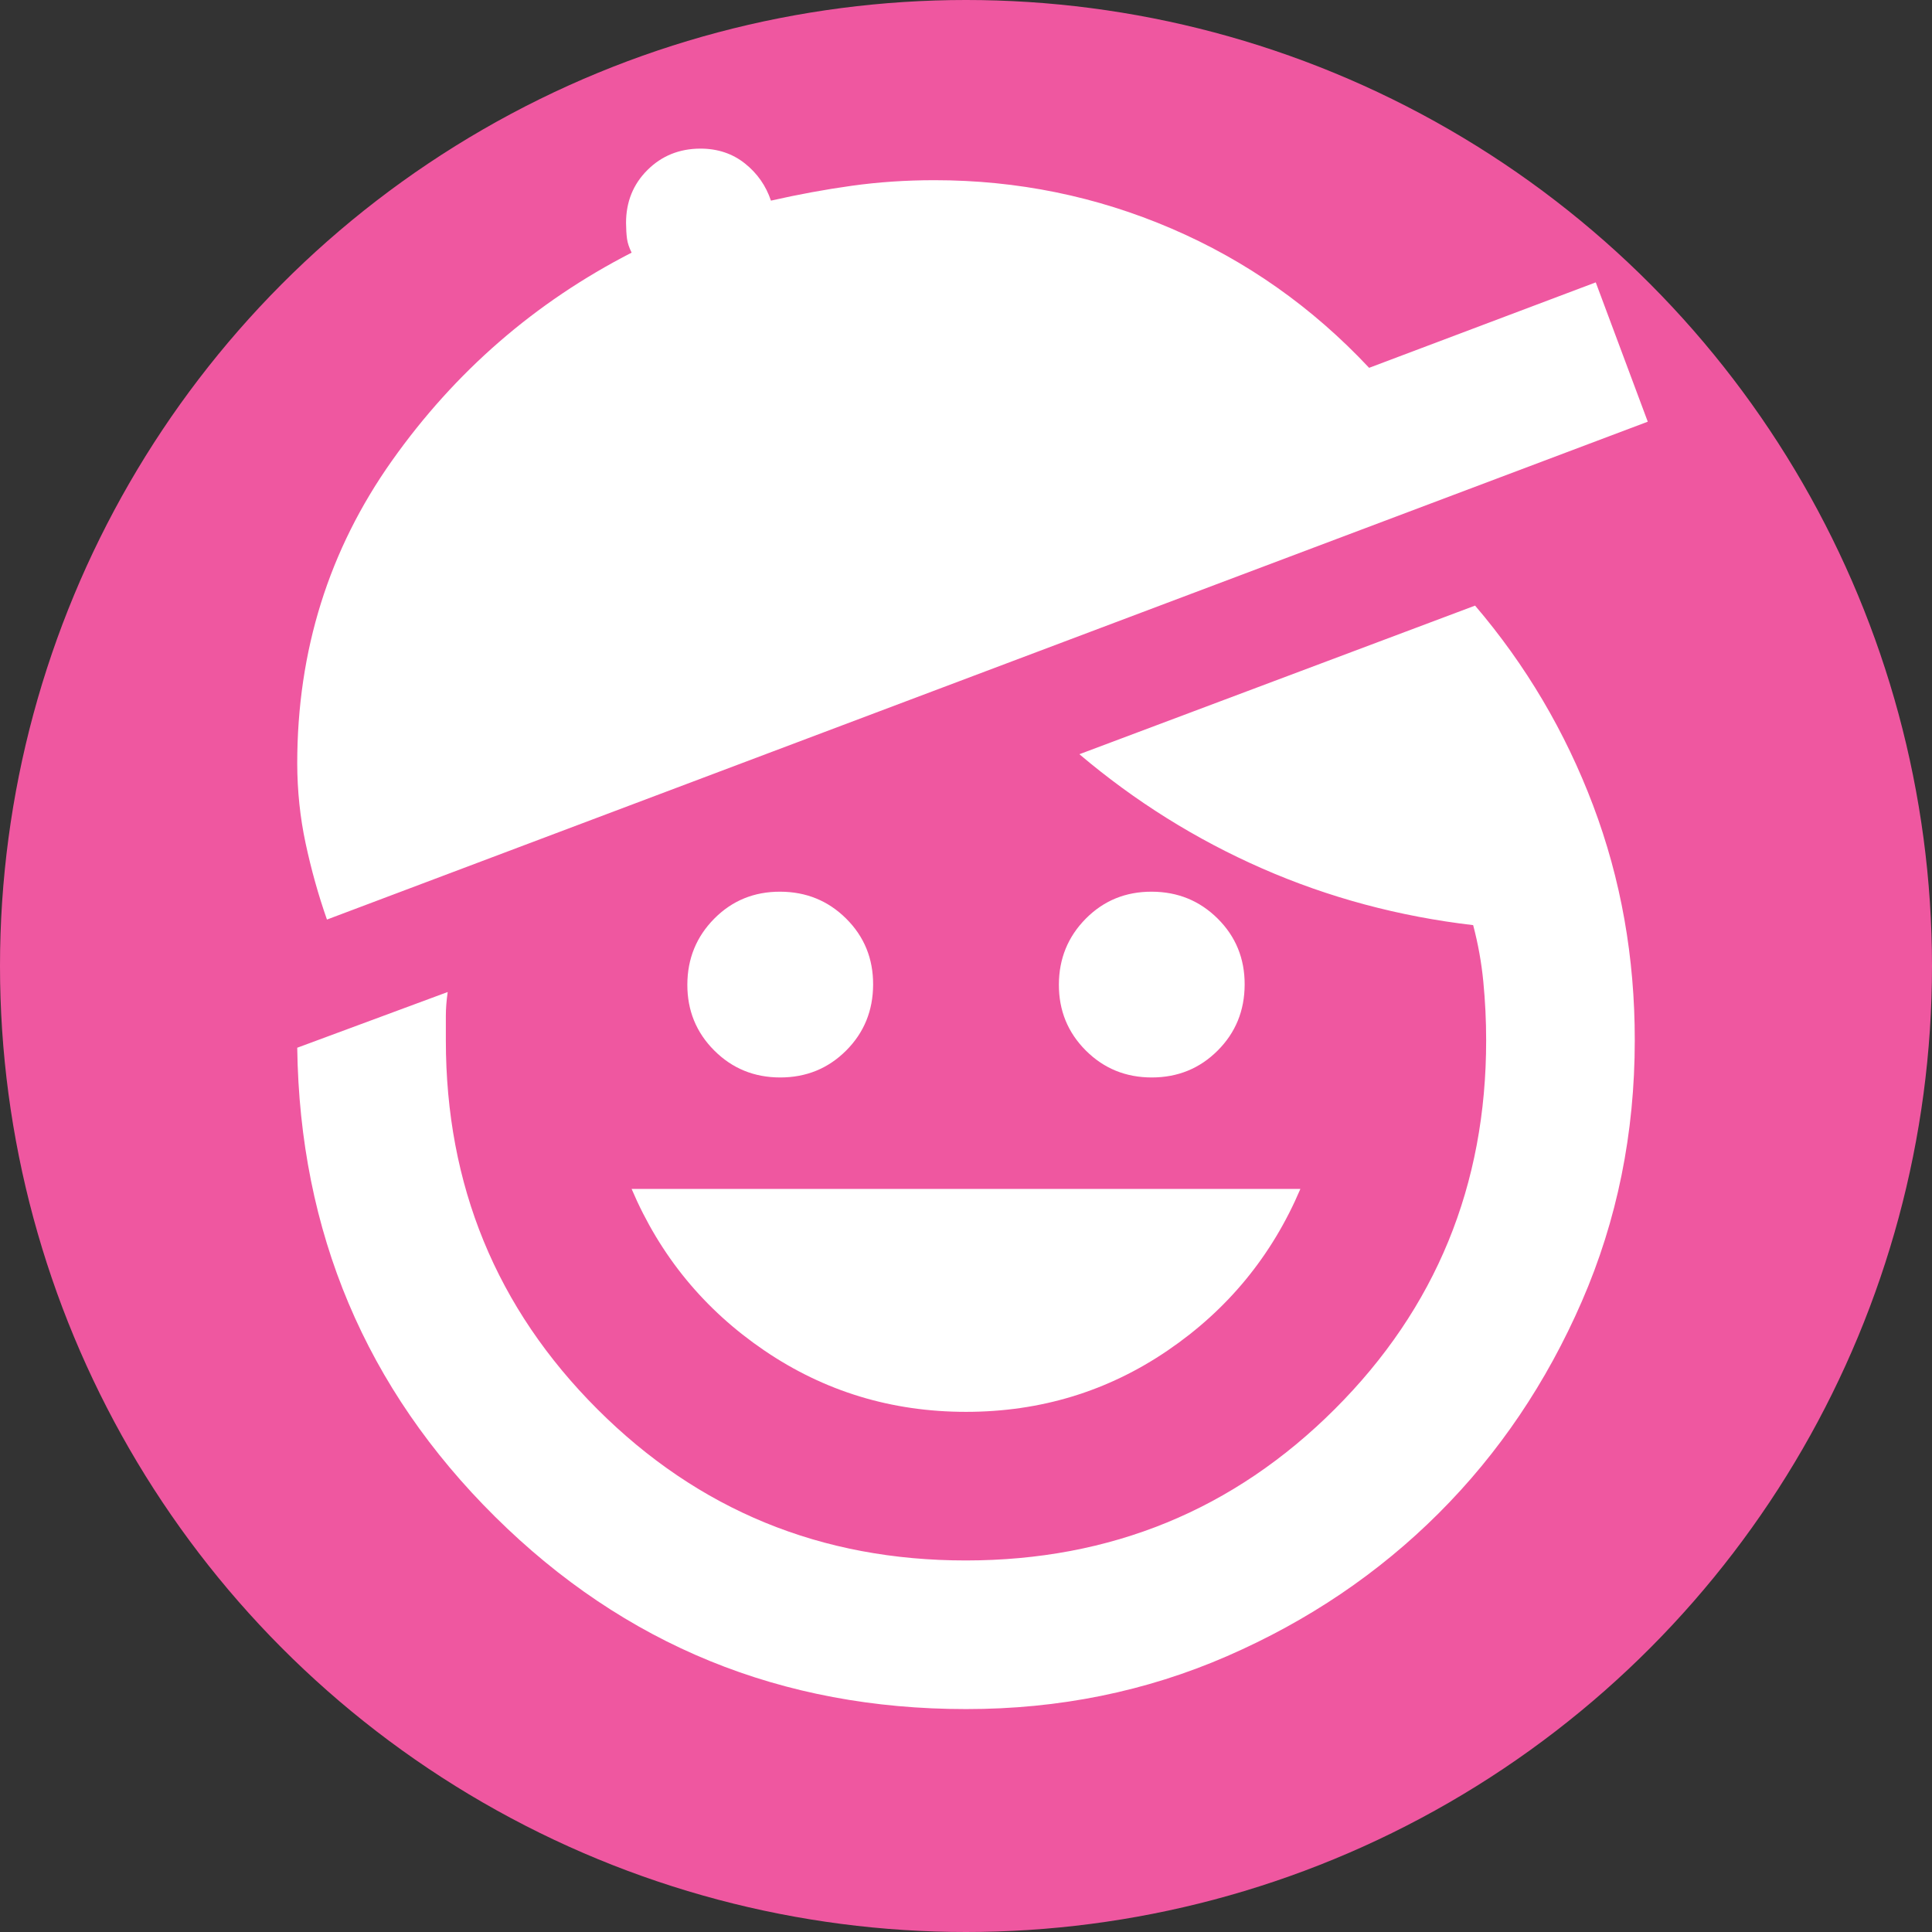
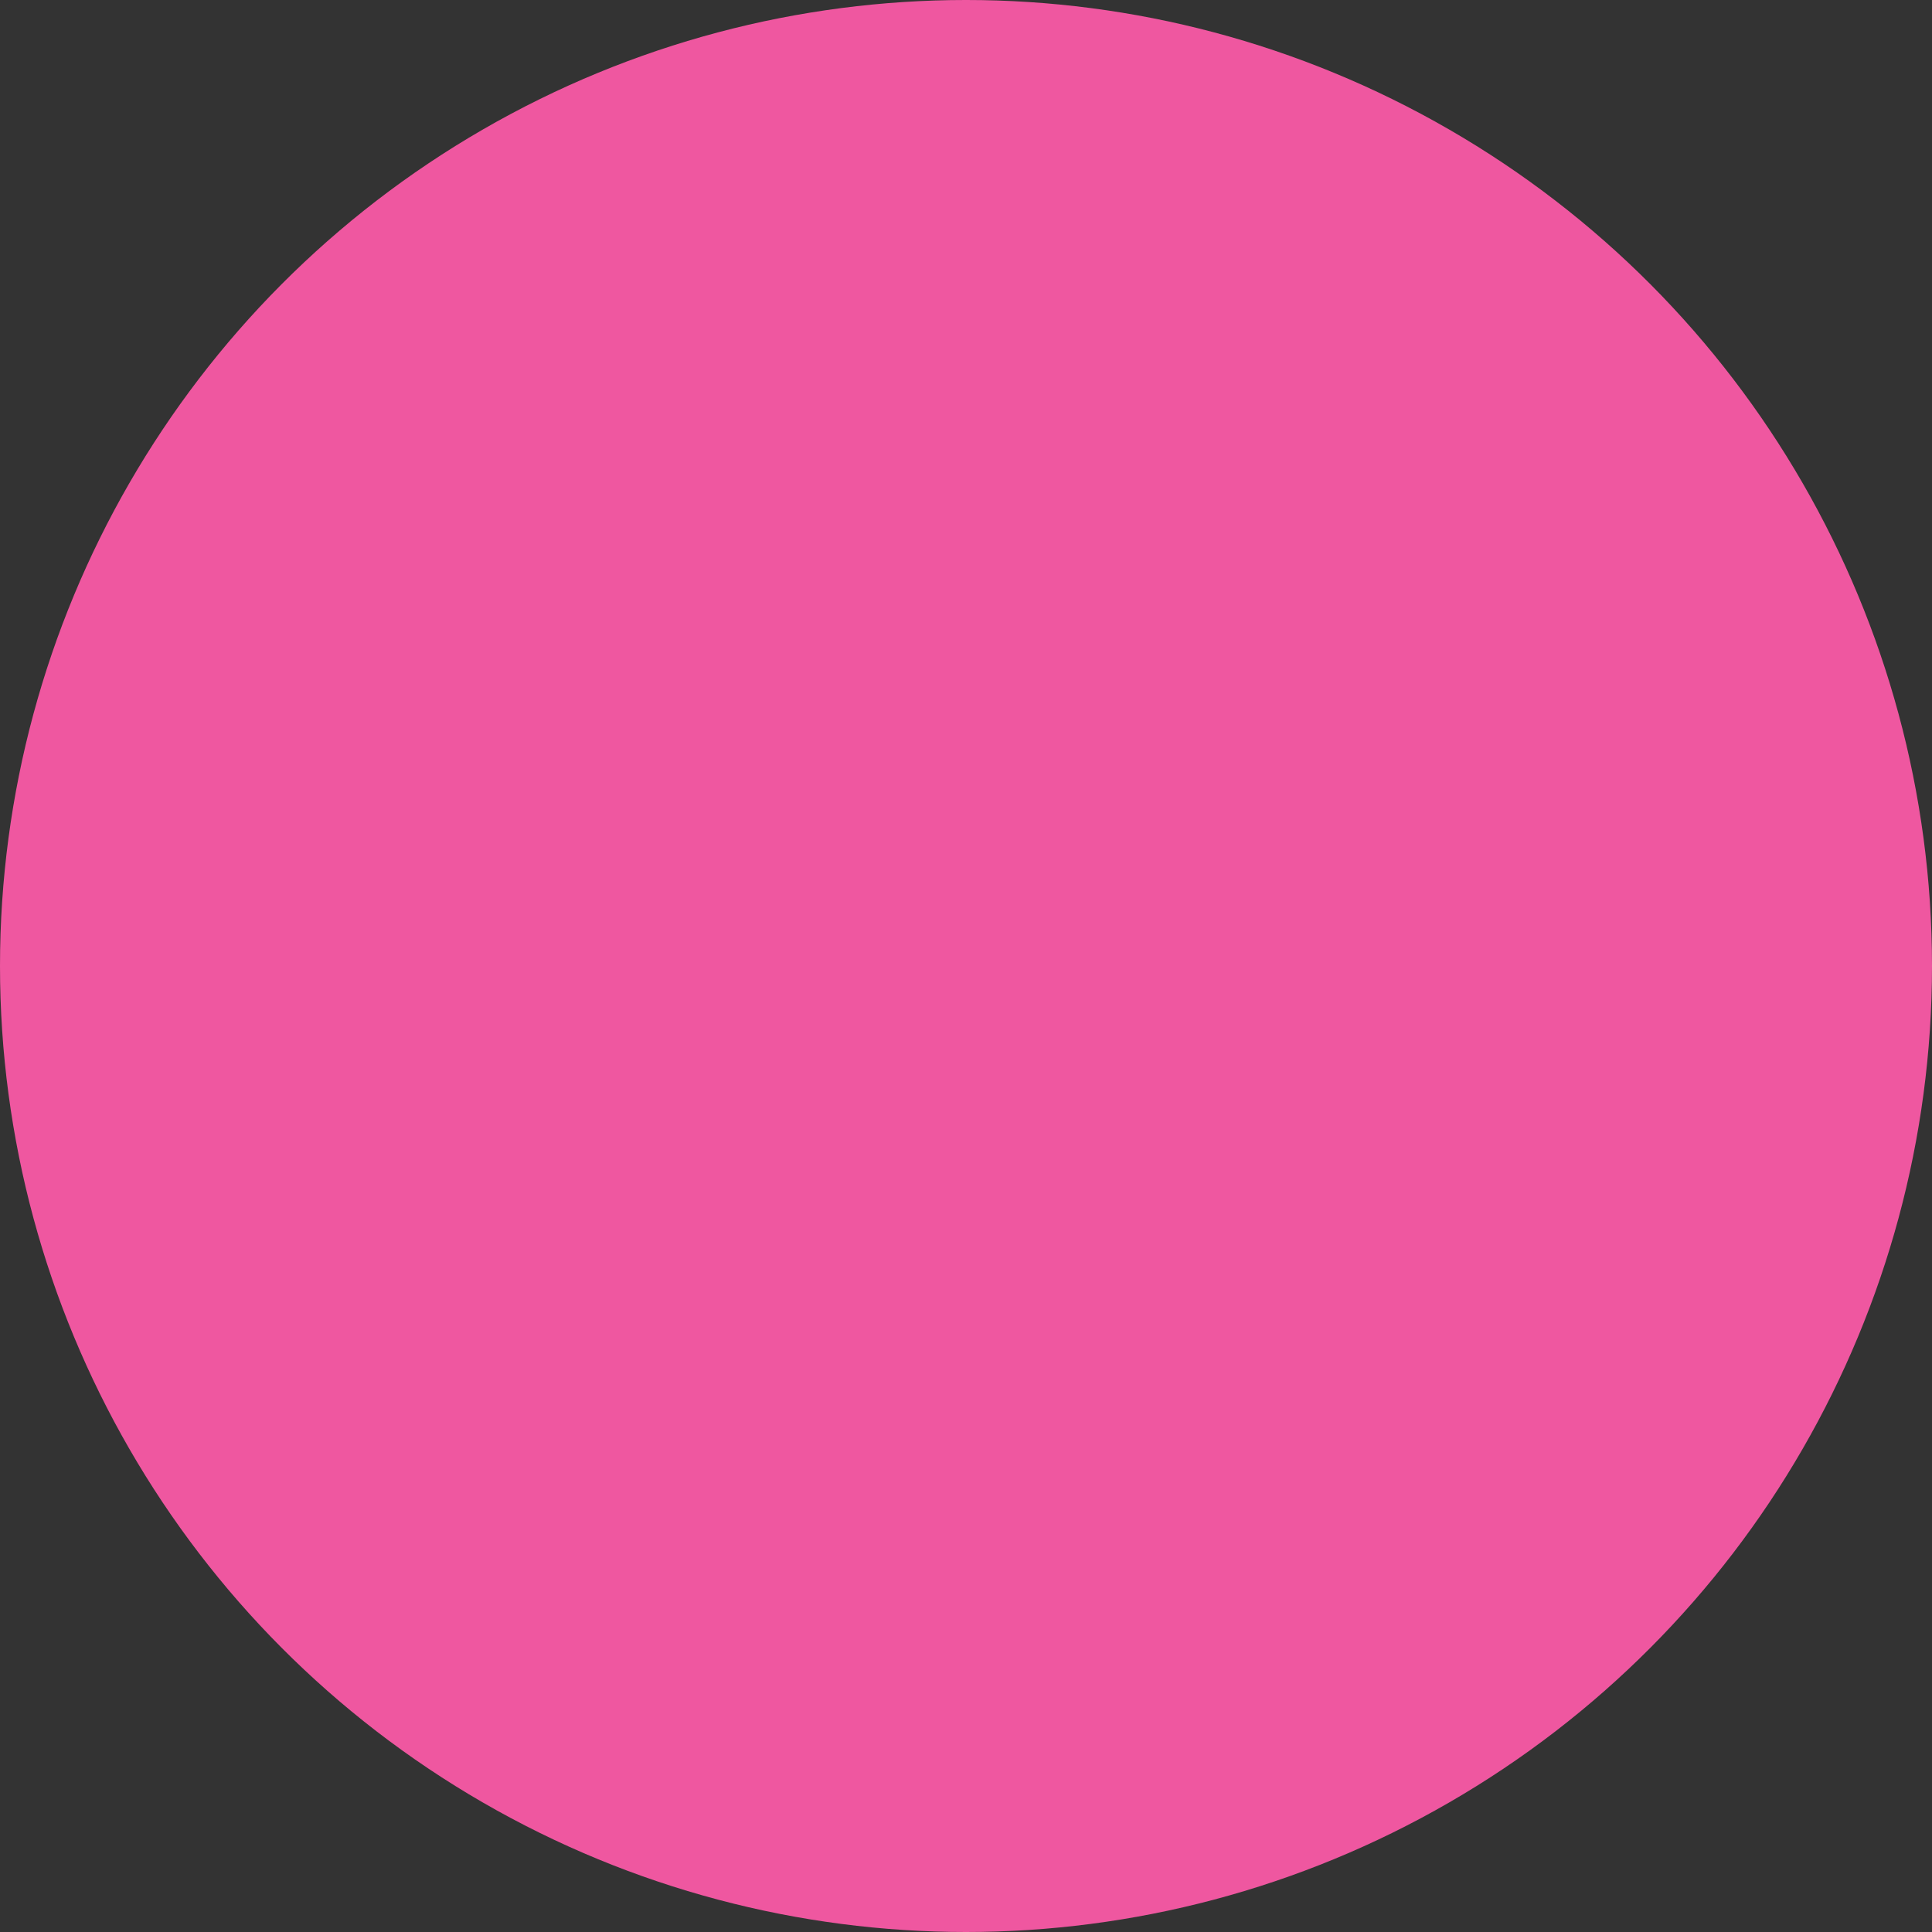
<svg xmlns="http://www.w3.org/2000/svg" width="26" height="26" viewBox="0 0 26 26" fill="none">
  <rect x="0" y="0" width="26" height="26" fill="#333333" stroke="none" />
  <circle cx="13" cy="13" r="13" fill="#EF57A0" />
-   <path d="M13 19C12 19 11.096 18.725 10.287 18.175C9.478 17.625 8.883 16.9 8.5 16H17.5C17.117 16.9 16.521 17.625 15.713 18.175C14.905 18.725 14.001 19 13 19ZM10.5 14.5C10.15 14.5 9.854 14.379 9.612 14.137C9.37 13.895 9.249 13.599 9.25 13.25C9.251 12.901 9.372 12.605 9.613 12.362C9.854 12.119 10.15 11.999 10.5 12C10.85 12.001 11.146 12.122 11.388 12.363C11.63 12.604 11.751 12.899 11.75 13.25C11.749 13.601 11.628 13.897 11.387 14.138C11.146 14.379 10.85 14.5 10.5 14.5ZM15.5 14.5C15.15 14.5 14.854 14.379 14.612 14.137C14.37 13.895 14.249 13.599 14.25 13.25C14.251 12.901 14.372 12.605 14.613 12.362C14.854 12.119 15.15 11.999 15.5 12C15.85 12.001 16.146 12.122 16.388 12.363C16.63 12.604 16.751 12.899 16.75 13.25C16.749 13.601 16.628 13.897 16.387 14.138C16.146 14.379 15.85 14.5 15.5 14.5ZM13 23C10.517 23 8.404 22.137 6.663 20.412C4.922 18.687 4.034 16.583 4 14.1L6.025 13.35C6.008 13.467 6 13.575 6 13.675V14C6 15.95 6.679 17.604 8.038 18.963C9.397 20.322 11.051 21.001 13 21C14.949 20.999 16.604 20.32 17.963 18.963C19.322 17.606 20.001 15.951 20 14C20 13.733 19.987 13.471 19.962 13.212C19.937 12.953 19.891 12.699 19.825 12.45C18.825 12.333 17.879 12.079 16.987 11.688C16.095 11.297 15.275 10.784 14.526 10.15L19.851 8.15C20.534 8.95 21.064 9.846 21.439 10.838C21.814 11.83 22.001 12.884 22 14C22 15.25 21.763 16.421 21.288 17.513C20.813 18.605 20.172 19.555 19.363 20.363C18.554 21.171 17.604 21.813 16.513 22.288C15.422 22.763 14.251 23.001 13 23ZM4.4 12.375C4.283 12.042 4.188 11.7 4.113 11.35C4.038 11 4.001 10.642 4 10.275C4 8.758 4.425 7.4 5.275 6.2C6.125 5 7.2 4.067 8.5 3.4C8.467 3.333 8.446 3.271 8.438 3.213C8.43 3.155 8.426 3.084 8.425 3C8.425 2.717 8.521 2.479 8.713 2.288C8.905 2.097 9.142 2.001 9.425 2C9.658 2 9.858 2.067 10.025 2.2C10.192 2.333 10.308 2.5 10.375 2.7C10.742 2.617 11.104 2.55 11.463 2.5C11.822 2.45 12.192 2.425 12.575 2.425C13.692 2.425 14.754 2.642 15.763 3.075C16.772 3.508 17.659 4.133 18.425 4.95L21.475 3.8L22.175 5.675L4.4 12.375Z" fill="white" />
</svg>